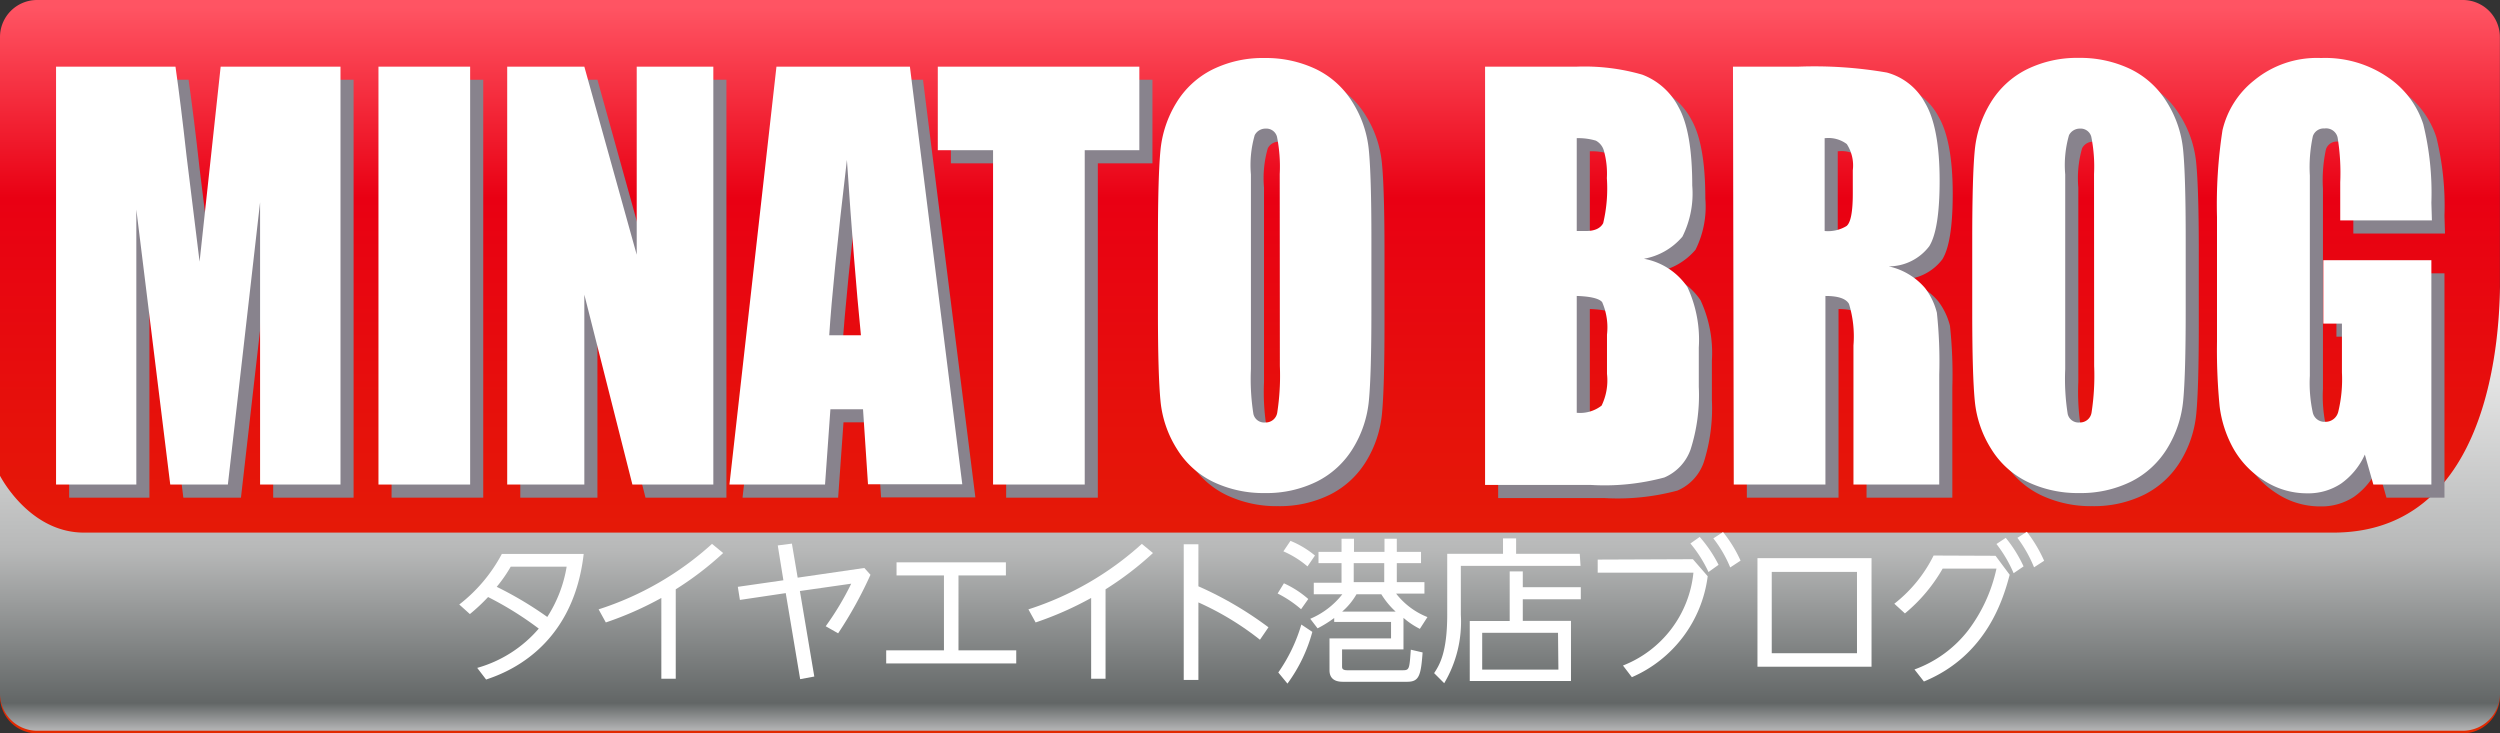
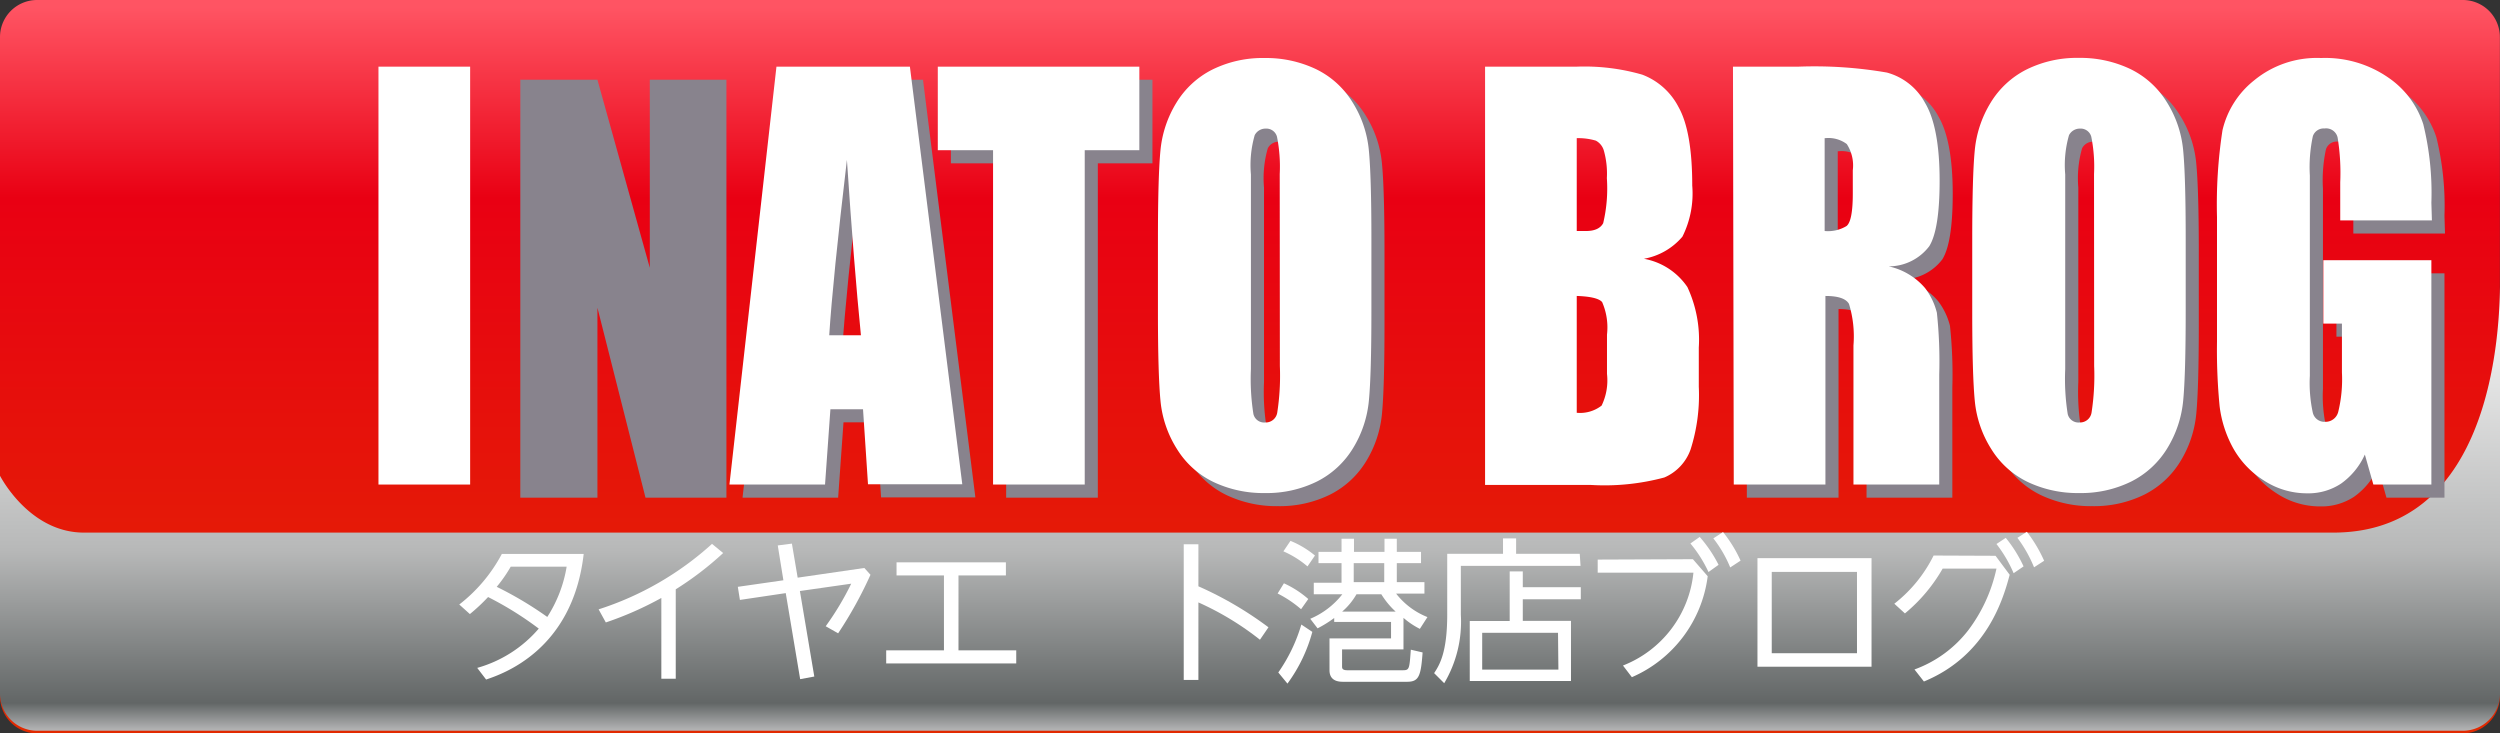
<svg xmlns="http://www.w3.org/2000/svg" viewBox="0 0 190.9 56">
  <rect x="0" y="0" width="190.9" height="56" fill="#333333" stroke="none" />
  <defs>
    <style>.cls-1{isolation:isolate;}.cls-2{fill:url(#linear-gradient);}.cls-3,.cls-4{mix-blend-mode:multiply;}.cls-3{fill:url(#linear-gradient-2);}.cls-5{fill:#88838d;}.cls-6{fill:#fff;}</style>
    <linearGradient id="linear-gradient" x1="95.45" x2="95.45" y2="56" gradientUnits="userSpaceOnUse">
      <stop offset="0.01" stop-color="#ff5463" />
      <stop offset="0.27" stop-color="#e90013" />
      <stop offset="1" stop-color="#e22900" />
      <stop offset="1" stop-color="#b5b5b6" />
    </linearGradient>
    <linearGradient id="linear-gradient-2" x1="95.45" y1="20.48" x2="95.45" y2="55.8" gradientUnits="userSpaceOnUse">
      <stop offset="0.01" stop-color="#fff" />
      <stop offset="0.61" stop-color="#b7b8b8" />
      <stop offset="0.94" stop-color="#626666" />
      <stop offset="1" stop-color="#b5b5b6" />
    </linearGradient>
  </defs>
  <title>shopminatobunner</title>
  <g class="cls-1">
    <g id="レイヤー_2" data-name="レイヤー 2">
      <g id="テキスト">
        <path class="cls-2" d="M2.83,0H188.06a2.83,2.83,0,0,1,2.83,2.83V53.16A2.84,2.84,0,0,1,188.06,56H2.83A2.83,2.83,0,0,1,0,53.17V2.83A2.83,2.83,0,0,1,2.83,0Z" />
        <path class="cls-3" d="M178.16,40.67H6.41C2.66,40.67.48,37.22,0,36.33V53A2.84,2.84,0,0,0,2.84,55.8H188.06A2.84,2.84,0,0,0,190.9,53V20.48C190.9,22,191.57,40.67,178.16,40.67Z" />
        <g class="cls-4">
-           <path class="cls-5" d="M27,6.09V38H20.86V16.45L18.4,38H14l-2.59-21V38H5.28V6.09H14.4q.41,2.88.84,6.78l1,8.11L17.85,6.09Z" />
-           <path class="cls-5" d="M36.9,6.09V38h-7V6.09Z" />
+           <path class="cls-5" d="M36.9,6.09h-7V6.09Z" />
          <path class="cls-5" d="M55.47,6.09V38H49.29l-3.67-14.5V38H39.73V6.09h5.89l4,14.36V6.09Z" />
          <path class="cls-5" d="M70.48,6.09l4,31.89h-7.2l-.38-5.73H64.41L64,38H56.7L60.29,6.09ZM66.74,26.6q-.54-5.42-1.07-13.39-1.08,9.16-1.35,13.39Z" />
          <path class="cls-5" d="M88,6.09v6.38H83.83V38h-7V12.47H72.61V6.09Z" />
          <path class="cls-5" d="M105.72,24.77q0,4.81-.19,6.8a8.45,8.45,0,0,1-1.21,3.65,6.79,6.79,0,0,1-2.74,2.54,8.67,8.67,0,0,1-4,.89,8.88,8.88,0,0,1-3.91-.84,6.68,6.68,0,0,1-2.79-2.51,8.33,8.33,0,0,1-1.26-3.64q-.2-2-.2-6.89V19.31q0-4.81.19-6.8a8.46,8.46,0,0,1,1.21-3.65,6.78,6.78,0,0,1,2.74-2.54,8.67,8.67,0,0,1,4-.89,8.88,8.88,0,0,1,3.91.84,6.68,6.68,0,0,1,2.79,2.51,8.33,8.33,0,0,1,1.26,3.64q.2,2,.2,6.89Zm-7-10.48a11.55,11.55,0,0,0-.21-2.85.84.84,0,0,0-.86-.62.93.93,0,0,0-.84.5,8.25,8.25,0,0,0-.29,3V29.18a17.13,17.13,0,0,0,.19,3.43.84.84,0,0,0,.9.65.89.89,0,0,0,.92-.75,18.53,18.53,0,0,0,.2-3.56Z" />
-           <path class="cls-5" d="M114.4,6.09h7a15.89,15.89,0,0,1,5,.61,5.18,5.18,0,0,1,2.77,2.47q1.05,1.86,1.05,6a7.37,7.37,0,0,1-.75,3.9,5,5,0,0,1-2.94,1.69,5.11,5.11,0,0,1,3.32,2.16,9.53,9.53,0,0,1,.87,4.62v3a13.61,13.61,0,0,1-.63,4.79,3.65,3.65,0,0,1-2,2.13,17.57,17.57,0,0,1-5.62.57H114.4Zm7,5.46v7.09l.7,0q1,0,1.32-.6a11.49,11.49,0,0,0,.28-3.44,6.47,6.47,0,0,0-.23-2.1,1.25,1.25,0,0,0-.61-.76A4.69,4.69,0,0,0,121.44,11.55Zm0,12.05v8.92a2.68,2.68,0,0,0,1.9-.55,4.42,4.42,0,0,0,.41-2.42v-3a4.83,4.83,0,0,0-.37-2.48Q123,23.66,121.44,23.6Z" />
          <path class="cls-5" d="M133.33,6.09h5a32.47,32.47,0,0,1,6.75.45A4.7,4.7,0,0,1,148,8.86q1.11,1.86,1.11,5.94,0,3.72-.79,5a3.89,3.89,0,0,1-3.1,1.54A5.07,5.07,0,0,1,148,23a5.19,5.19,0,0,1,.9,1.88,34.91,34.91,0,0,1,.18,4.72V38h-6.55V27.38a8.49,8.49,0,0,0-.34-3.17q-.34-.61-1.8-.61V38h-7Zm7,5.46v7.09a2.72,2.72,0,0,0,1.67-.38q.48-.38.48-2.49V14a3,3,0,0,0-.46-2A2.33,2.33,0,0,0,140.38,11.55Z" />
          <path class="cls-5" d="M167.9,24.77q0,4.81-.19,6.8a8.45,8.45,0,0,1-1.21,3.65,6.79,6.79,0,0,1-2.74,2.54,8.67,8.67,0,0,1-4,.89,8.88,8.88,0,0,1-3.91-.84,6.68,6.68,0,0,1-2.79-2.51,8.33,8.33,0,0,1-1.26-3.64q-.2-2-.2-6.89V19.31q0-4.81.19-6.8A8.46,8.46,0,0,1,153,8.85a6.78,6.78,0,0,1,2.74-2.54,8.67,8.67,0,0,1,4-.89,8.88,8.88,0,0,1,3.91.84,6.68,6.68,0,0,1,2.79,2.51,8.33,8.33,0,0,1,1.26,3.64q.2,2,.2,6.89Zm-7-10.48a11.55,11.55,0,0,0-.21-2.85.84.84,0,0,0-.86-.62.93.93,0,0,0-.84.5,8.25,8.25,0,0,0-.29,3V29.18a17.13,17.13,0,0,0,.19,3.43.84.84,0,0,0,.9.65.89.89,0,0,0,.92-.75,18.53,18.53,0,0,0,.2-3.56Z" />
          <path class="cls-5" d="M186.7,17.83h-7v-2.9a16.83,16.83,0,0,0-.2-3.43.9.9,0,0,0-1-.69.87.87,0,0,0-.89.59,11.21,11.21,0,0,0-.23,3v15.3a10.61,10.61,0,0,0,.23,2.83.91.91,0,0,0,.94.68,1,1,0,0,0,1-.77,10.47,10.47,0,0,0,.28-3V25.71h-1.42V20.87h8.25V38h-4.43l-.65-2.29a5.47,5.47,0,0,1-1.82,2.22,4.52,4.52,0,0,1-2.59.74,6,6,0,0,1-3.33-1,6.89,6.89,0,0,1-2.35-2.51,8.86,8.86,0,0,1-1-3.14,44.37,44.37,0,0,1-.2-4.93V17.58a37.18,37.18,0,0,1,.42-6.64,6.84,6.84,0,0,1,2.4-3.79,7.54,7.54,0,0,1,5.13-1.72,8.46,8.46,0,0,1,5.14,1.5,6.86,6.86,0,0,1,2.66,3.55,22,22,0,0,1,.62,6Z" />
        </g>
-         <path class="cls-6" d="M26,5.09V37H19.86V15.45L17.4,37H13l-2.59-21V37H4.28V5.09H13.4q.41,2.88.84,6.78l1,8.11L16.85,5.09Z" />
        <path class="cls-6" d="M35.9,5.09V37h-7V5.09Z" />
-         <path class="cls-6" d="M54.47,5.09V37H48.29l-3.67-14.5V37H38.73V5.09h5.89l4,14.36V5.09Z" />
        <path class="cls-6" d="M69.48,5.09l4,31.89h-7.2l-.38-5.73H63.41L63,37H55.7L59.29,5.09ZM65.74,25.6q-.54-5.42-1.07-13.39-1.08,9.16-1.35,13.39Z" />
        <path class="cls-6" d="M87,5.09v6.38H82.83V37h-7V11.47H71.61V5.09Z" />
        <path class="cls-6" d="M104.72,23.77q0,4.81-.19,6.8a8.45,8.45,0,0,1-1.21,3.65,6.79,6.79,0,0,1-2.74,2.54,8.67,8.67,0,0,1-4,.89,8.88,8.88,0,0,1-3.91-.84,6.68,6.68,0,0,1-2.79-2.51,8.33,8.33,0,0,1-1.26-3.64q-.2-2-.2-6.89V18.31q0-4.81.19-6.8a8.46,8.46,0,0,1,1.21-3.65,6.78,6.78,0,0,1,2.74-2.54,8.67,8.67,0,0,1,4-.89,8.88,8.88,0,0,1,3.91.84,6.68,6.68,0,0,1,2.79,2.51,8.33,8.33,0,0,1,1.26,3.64q.2,2,.2,6.89Zm-7-10.48a11.55,11.55,0,0,0-.21-2.85.84.84,0,0,0-.86-.62.93.93,0,0,0-.84.5,8.25,8.25,0,0,0-.29,3V28.18a17.13,17.13,0,0,0,.19,3.43.84.84,0,0,0,.9.65.89.89,0,0,0,.92-.75,18.53,18.53,0,0,0,.2-3.56Z" />
        <path class="cls-6" d="M113.4,5.09h7a15.89,15.89,0,0,1,5,.61,5.18,5.18,0,0,1,2.77,2.47q1.05,1.86,1.05,6a7.37,7.37,0,0,1-.75,3.9,5,5,0,0,1-2.94,1.69,5.11,5.11,0,0,1,3.32,2.16,9.53,9.53,0,0,1,.87,4.62v3a13.61,13.61,0,0,1-.63,4.79,3.65,3.65,0,0,1-2,2.13,17.57,17.57,0,0,1-5.62.57H113.4Zm7,5.46v7.09l.7,0q1,0,1.32-.6a11.49,11.49,0,0,0,.28-3.44,6.47,6.47,0,0,0-.23-2.1,1.25,1.25,0,0,0-.61-.76A4.69,4.69,0,0,0,120.44,10.55Zm0,12.05v8.92a2.68,2.68,0,0,0,1.9-.55,4.42,4.42,0,0,0,.41-2.42v-3a4.83,4.83,0,0,0-.37-2.48Q122,22.66,120.44,22.6Z" />
        <path class="cls-6" d="M132.33,5.09h5a32.47,32.47,0,0,1,6.75.45A4.7,4.7,0,0,1,147,7.86q1.11,1.86,1.11,5.94,0,3.72-.79,5a3.89,3.89,0,0,1-3.1,1.54A5.07,5.07,0,0,1,147,22a5.19,5.19,0,0,1,.9,1.88,34.91,34.91,0,0,1,.18,4.72V37h-6.55V26.38a8.49,8.49,0,0,0-.34-3.17q-.34-.61-1.8-.61V37h-7Zm7,5.46v7.09a2.72,2.72,0,0,0,1.67-.38q.48-.38.48-2.49V13a3,3,0,0,0-.46-2A2.33,2.33,0,0,0,139.38,10.55Z" />
        <path class="cls-6" d="M166.9,23.77q0,4.81-.19,6.8a8.45,8.45,0,0,1-1.21,3.65,6.79,6.79,0,0,1-2.74,2.54,8.67,8.67,0,0,1-4,.89,8.88,8.88,0,0,1-3.91-.84,6.68,6.68,0,0,1-2.79-2.51,8.33,8.33,0,0,1-1.26-3.64q-.2-2-.2-6.89V18.31q0-4.81.19-6.8A8.46,8.46,0,0,1,152,7.85a6.78,6.78,0,0,1,2.74-2.54,8.67,8.67,0,0,1,4-.89,8.88,8.88,0,0,1,3.91.84,6.68,6.68,0,0,1,2.79,2.51,8.33,8.33,0,0,1,1.26,3.64q.2,2,.2,6.89Zm-7-10.48a11.55,11.55,0,0,0-.21-2.85.84.84,0,0,0-.86-.62.93.93,0,0,0-.84.5,8.25,8.25,0,0,0-.29,3V28.18a17.13,17.13,0,0,0,.19,3.43.84.84,0,0,0,.9.65.89.89,0,0,0,.92-.75,18.53,18.53,0,0,0,.2-3.56Z" />
        <path class="cls-6" d="M185.7,16.83h-7v-2.9a16.83,16.83,0,0,0-.2-3.43.9.9,0,0,0-1-.69.87.87,0,0,0-.89.59,11.21,11.21,0,0,0-.23,3v15.3a10.61,10.61,0,0,0,.23,2.83.91.91,0,0,0,.94.68,1,1,0,0,0,1-.77,10.47,10.47,0,0,0,.28-3V24.71h-1.42V19.87h8.25V37h-4.43l-.65-2.29a5.47,5.47,0,0,1-1.82,2.22,4.52,4.52,0,0,1-2.59.74,6,6,0,0,1-3.33-1,6.89,6.89,0,0,1-2.35-2.51,8.86,8.86,0,0,1-1-3.14,44.37,44.37,0,0,1-.2-4.93V16.58a37.18,37.18,0,0,1,.42-6.64,6.84,6.84,0,0,1,2.4-3.79,7.54,7.54,0,0,1,5.13-1.72,8.46,8.46,0,0,1,5.14,1.5,6.86,6.86,0,0,1,2.66,3.55,22,22,0,0,1,.62,6Z" />
        <path class="cls-6" d="M36.44,51a9.61,9.61,0,0,0,4.7-3,25.38,25.38,0,0,0-3.87-2.41,14.19,14.19,0,0,1-1.39,1.3l-.81-.73a12,12,0,0,0,3.25-3.86h6.25c-.84,7.36-6.19,9.16-7.45,9.59ZM39,43.27a10.86,10.86,0,0,1-1.07,1.54,27.62,27.62,0,0,1,3.86,2.3,10.13,10.13,0,0,0,1.48-3.84Z" />
        <path class="cls-6" d="M51.6,51.83h-1.1V45.66a25.62,25.62,0,0,1-4.24,1.87l-.55-1a23.62,23.62,0,0,0,8.66-5l.85.7A24.42,24.42,0,0,1,51.6,45Z" />
        <path class="cls-6" d="M59.39,41.65l1.08-.14.44,2.6L66,43.37l.47.52A31.13,31.13,0,0,1,64,48.36l-.95-.54A21.83,21.83,0,0,0,65,44.57l-3.92.56,1.1,6.53-1.08.2L60,45.29l-3.5.52-.16-1,3.48-.5Z" />
        <path class="cls-6" d="M73.19,49.66H77.6v1H67.67v-1h4.41V43.94H68.46v-1h8.35v1H73.19Z" />
-         <path class="cls-6" d="M84.42,51.83h-1.1V45.66a25.62,25.62,0,0,1-4.24,1.87l-.55-1a23.62,23.62,0,0,0,8.66-5l.85.7A24.42,24.42,0,0,1,84.42,45Z" />
        <path class="cls-6" d="M96.21,48.85A22.07,22.07,0,0,0,91.51,46v5.92H90.39V41.56h1.12v3.21a27.29,27.29,0,0,1,5.35,3.13Z" />
        <path class="cls-6" d="M99.35,46.52a8.67,8.67,0,0,0-1.79-1.2l.48-.78a7.54,7.54,0,0,1,1.86,1.2Zm-1.74,4.83a12.52,12.52,0,0,0,1.76-3.66l.84.56a11.9,11.9,0,0,1-1.9,3.95Zm2.23-8.1A7.32,7.32,0,0,0,98,42.1l.54-.8a7.18,7.18,0,0,1,1.87,1.12Zm.21,4a6.16,6.16,0,0,0,2.45-1.87h-2.18v-.88h2.12V43h-1.76v-.86h1.76v-1h.95v1h2.33v-1h.94v1h1.85V43h-1.85v1.45h2.11v.88h-2.16A5.67,5.67,0,0,0,109,47.12l-.58.9a6,6,0,0,1-1.25-.84v2.41h-4.69v1.28c0,.15,0,.31.41.31h4.21c.52,0,.52-.07.63-1.57l.9.21c-.13,1.8-.28,2.24-1.18,2.24h-4.88c-.26,0-1.05,0-1.05-.88V48.75h4.7V47.49h-4.34v-.3a8.87,8.87,0,0,1-1.27.79Zm3.53-1.87a5.12,5.12,0,0,1-1.09,1.32h4.08a6.18,6.18,0,0,1-1.09-1.32ZM105.7,43h-2.33v1.45h2.33Z" />
        <path class="cls-6" d="M120.69,43.21h-9.14v3.73a9.2,9.2,0,0,1-1.27,5.23l-.77-.77c.42-.64,1-1.58,1-4.49V42.29h4.26V41.11h1v1.18h4.86Zm-5.41,4.21V43.63h1v1.21h4.43v.92h-4.43v1.65h3.68V52h-7.73V47.42Zm3.69.9h-5.79v2.81H119Z" />
        <path class="cls-6" d="M129.27,42.7,130.4,44a9.74,9.74,0,0,1-5.79,7.71l-.68-.89a8.53,8.53,0,0,0,5.38-7.09H122v-1Zm.52-1.7a10.16,10.16,0,0,1,1.44,2.13l-.77.55a9.75,9.75,0,0,0-1.38-2.18Zm1.78-.37a10,10,0,0,1,1.34,2.18l-.79.52a9.32,9.32,0,0,0-1.29-2.22Z" />
        <path class="cls-6" d="M134.2,42.62h8.71v8.29H134.2Zm7.6,7.26V43.67h-6.51v6.21Z" />
        <path class="cls-6" d="M152.38,42.44l1.08,1.45c-.47,1.75-1.7,6.15-6.55,8.15l-.72-.92a9.11,9.11,0,0,0,4.11-3,12,12,0,0,0,2.15-4.7h-4.11a12.42,12.42,0,0,1-2.88,3.42l-.81-.74a10.65,10.65,0,0,0,3-3.68Zm.78-1.37a10.13,10.13,0,0,1,1.36,2.18l-.76.52a10,10,0,0,0-1.31-2.23Zm1.61-.46a10.59,10.59,0,0,1,1.32,2.21l-.77.5a10.07,10.07,0,0,0-1.27-2.25Z" />
      </g>
    </g>
  </g>
</svg>